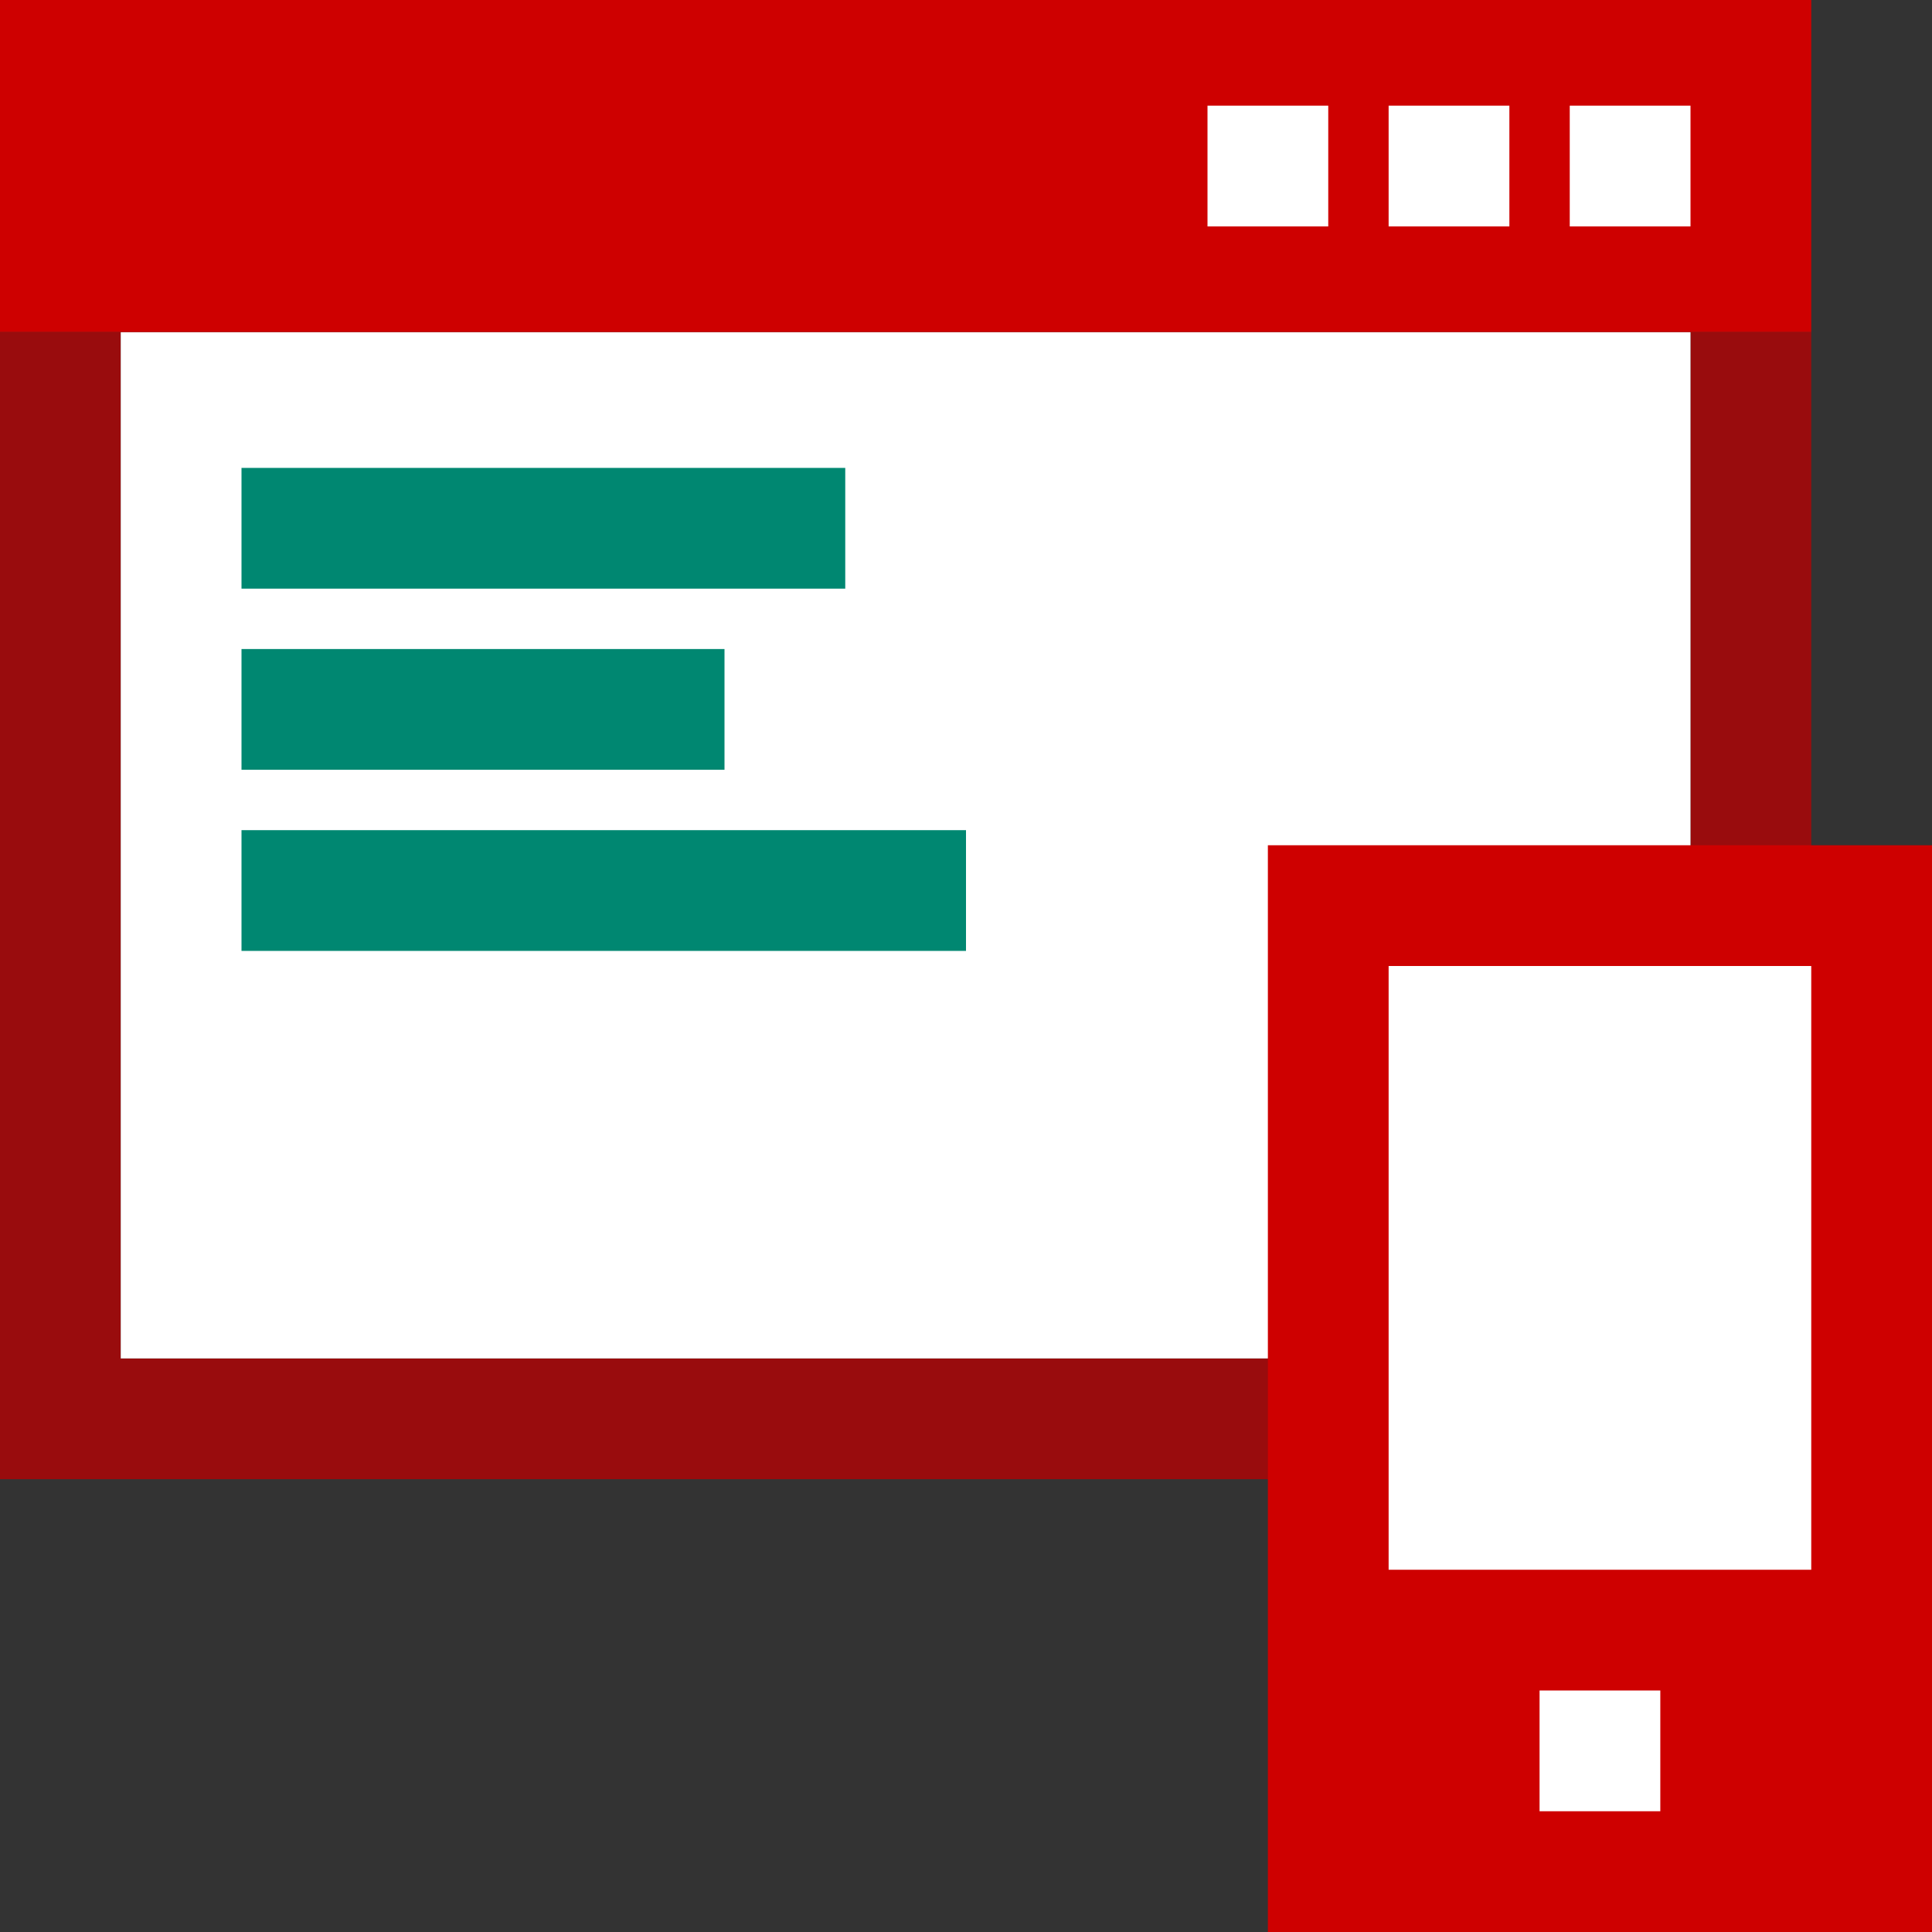
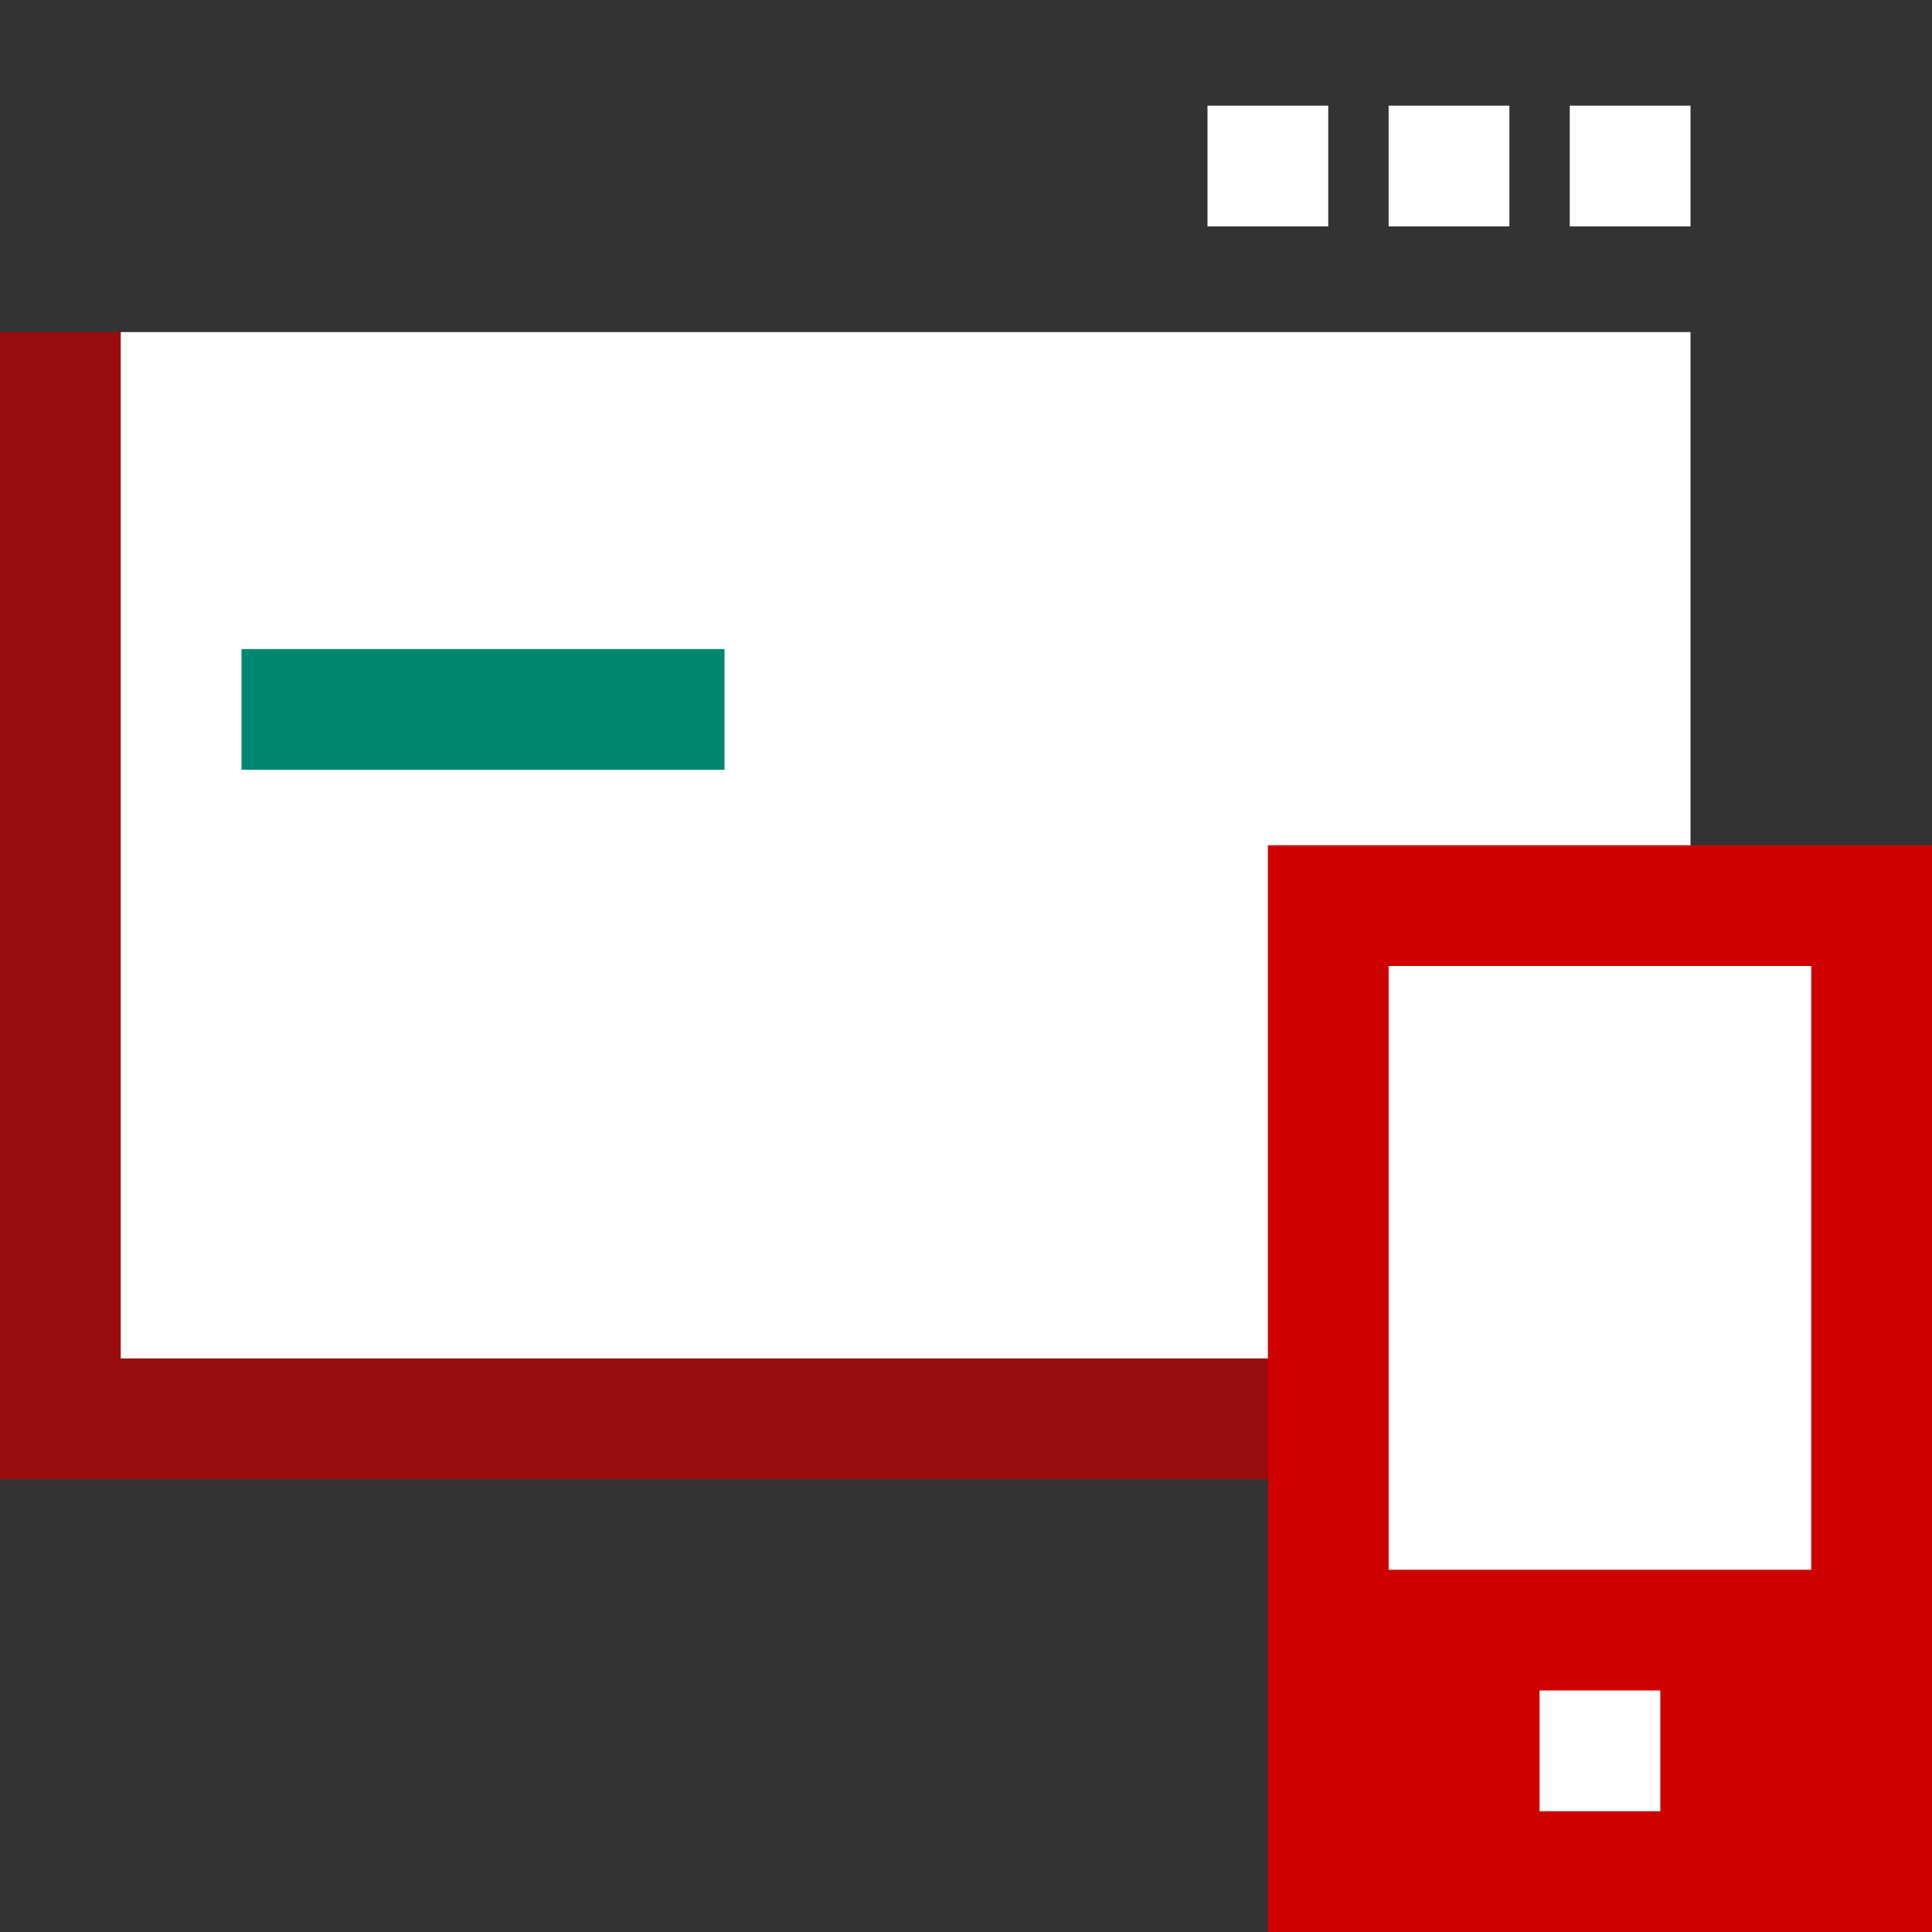
<svg xmlns="http://www.w3.org/2000/svg" width="128" height="128" viewBox="0 0 128 128" fill="none">
  <rect x="0" y="0" width="128" height="128" fill="#333333" stroke="none" />
  <g clip-path="url(#clip0_3194_55)">
-     <path d="M120 98H0V22H8V90H112V22H120V98Z" fill="#990C0D" />
+     <path d="M120 98H0V22H8V90H112V22V98Z" fill="#990C0D" />
    <rect x="8" y="22" width="104" height="68" fill="white" />
-     <rect width="120" height="22" fill="#CE0000" />
    <rect x="104" y="7" width="8" height="8" fill="white" />
    <rect x="92" y="7" width="8" height="8" fill="white" />
    <rect x="80" y="7" width="8" height="8" fill="white" />
-     <rect x="16" y="55" width="48" height="8" fill="#008771" />
-     <rect x="16" y="31" width="40" height="8" fill="#008771" />
    <rect x="16" y="43" width="32" height="8" fill="#008771" />
    <rect x="84" y="56" width="44" height="72" fill="#CE0000" />
    <rect x="92" y="64" width="28" height="40" fill="white" />
    <rect x="102" y="112" width="8" height="8" fill="white" />
  </g>
  <defs>
    <clipPath id="clip0_3194_55">
      <rect width="128" height="128" fill="white" />
    </clipPath>
  </defs>
</svg>